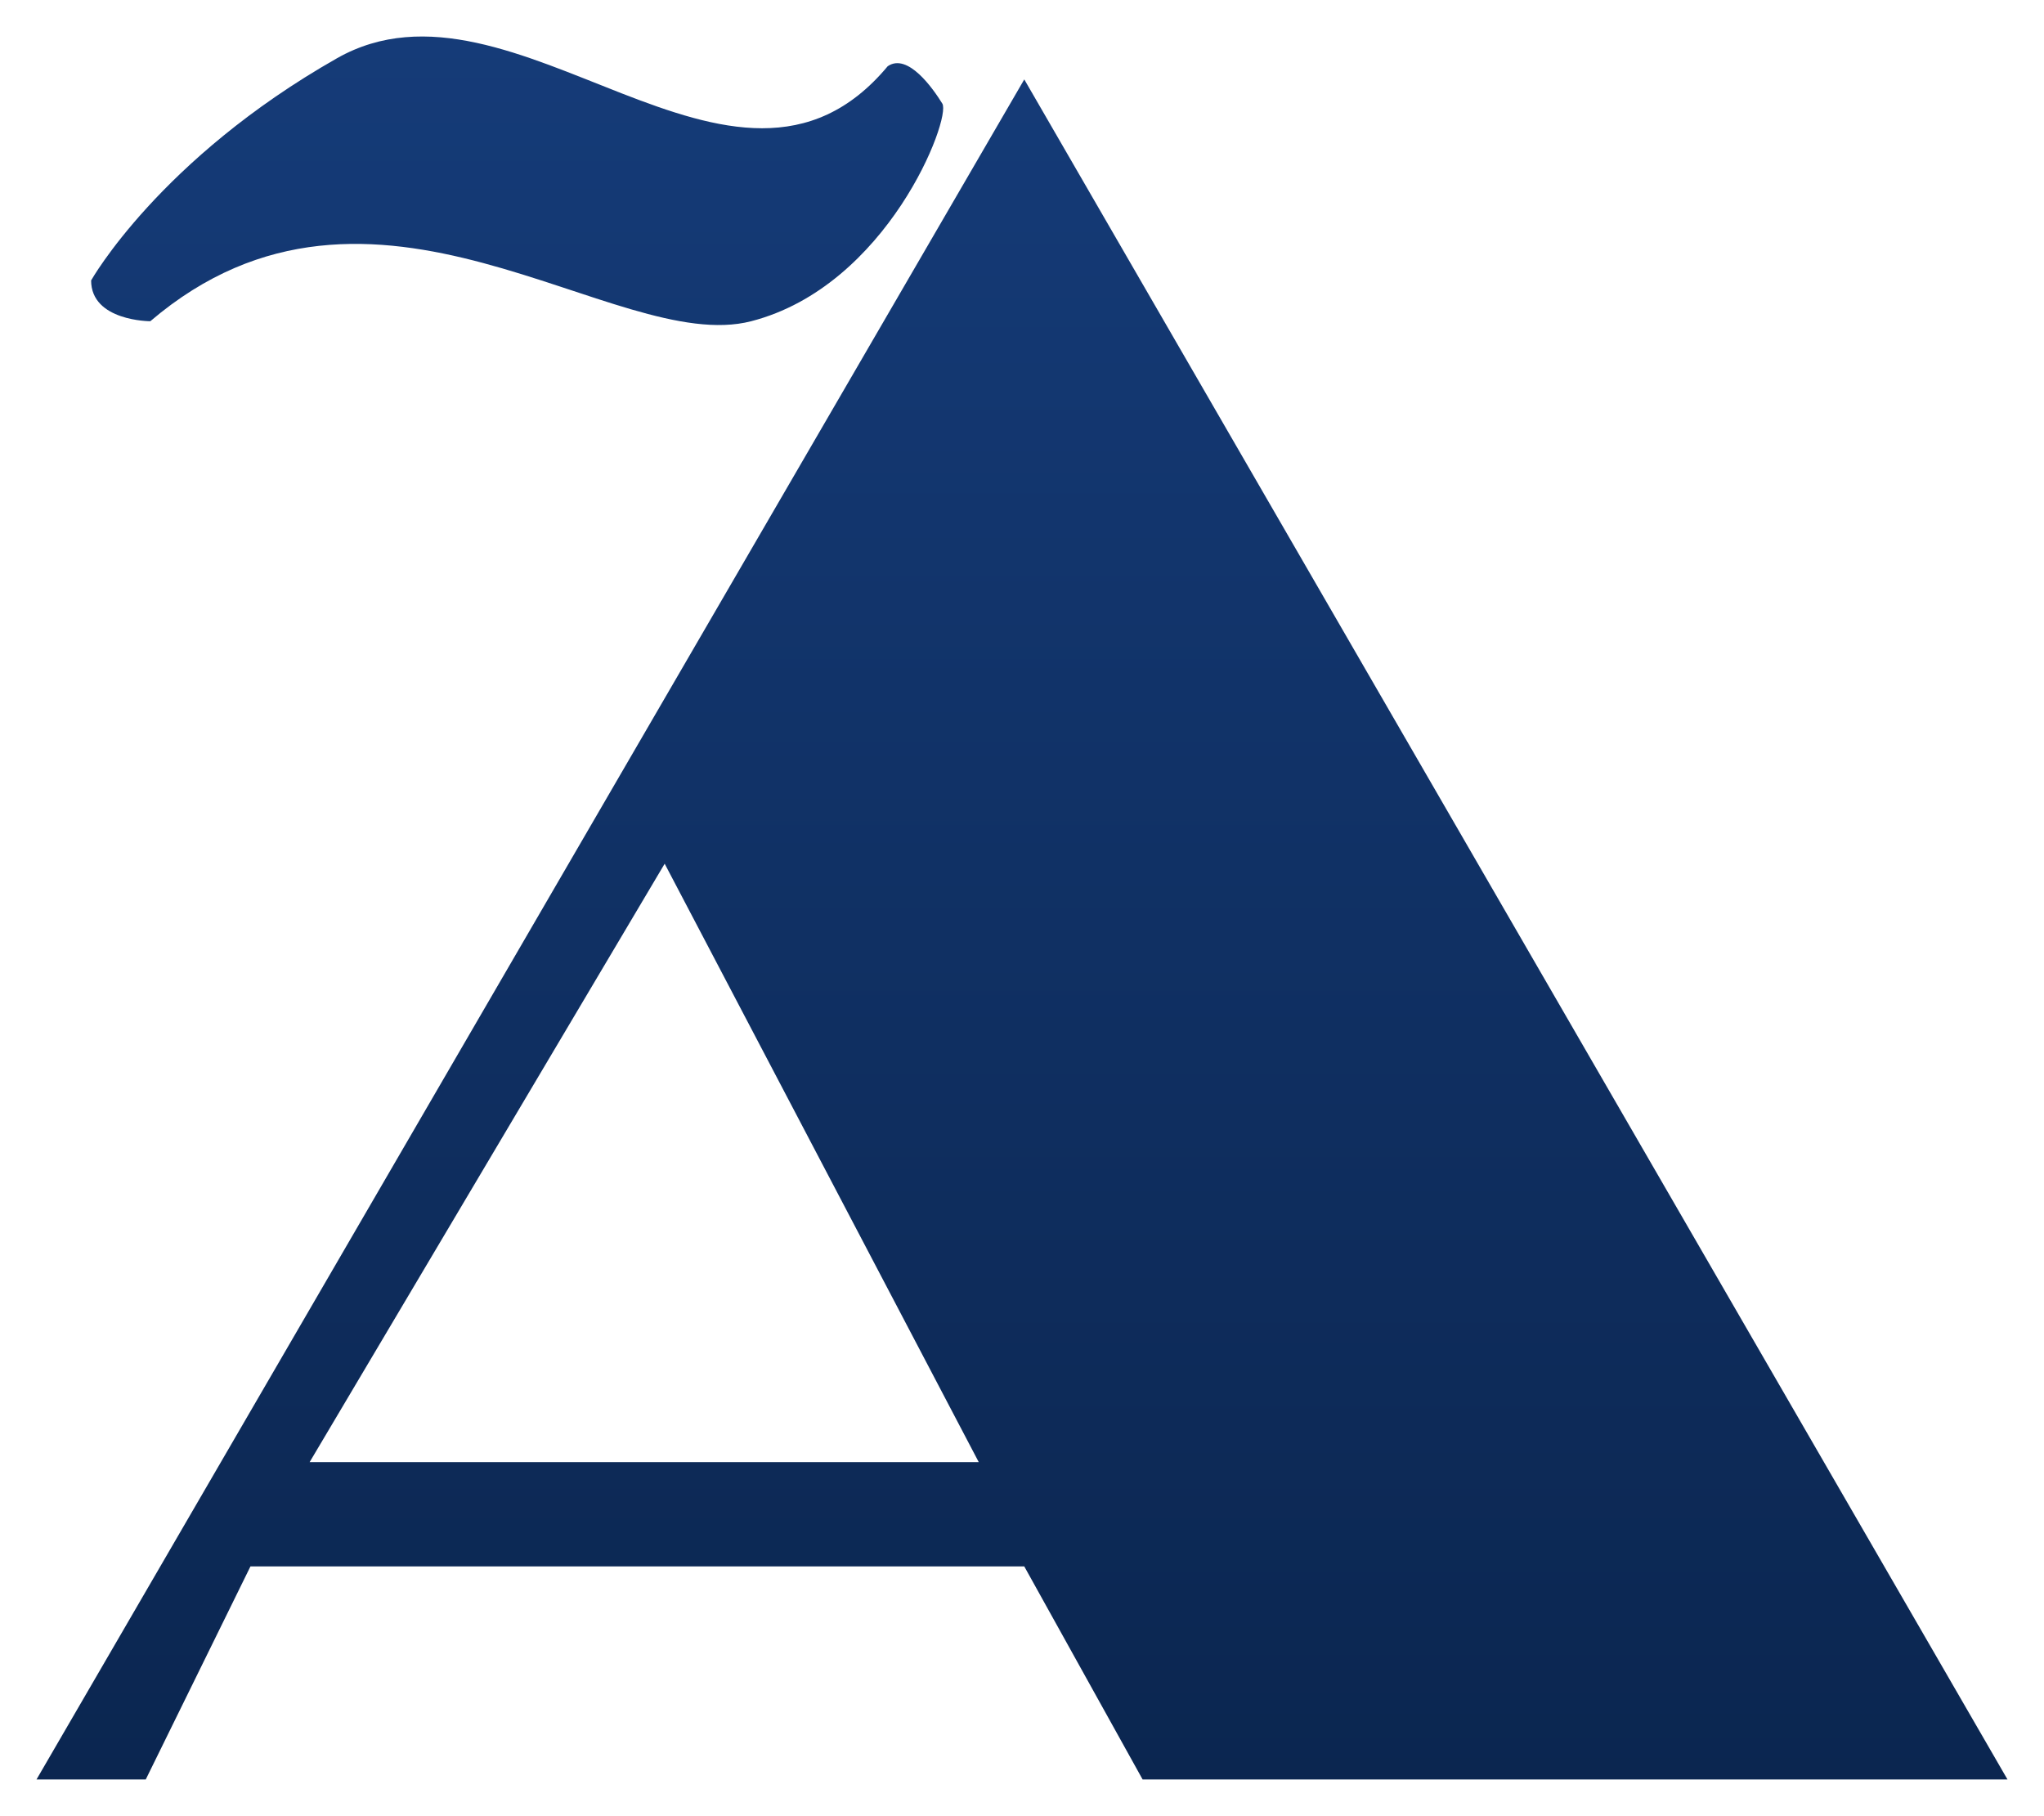
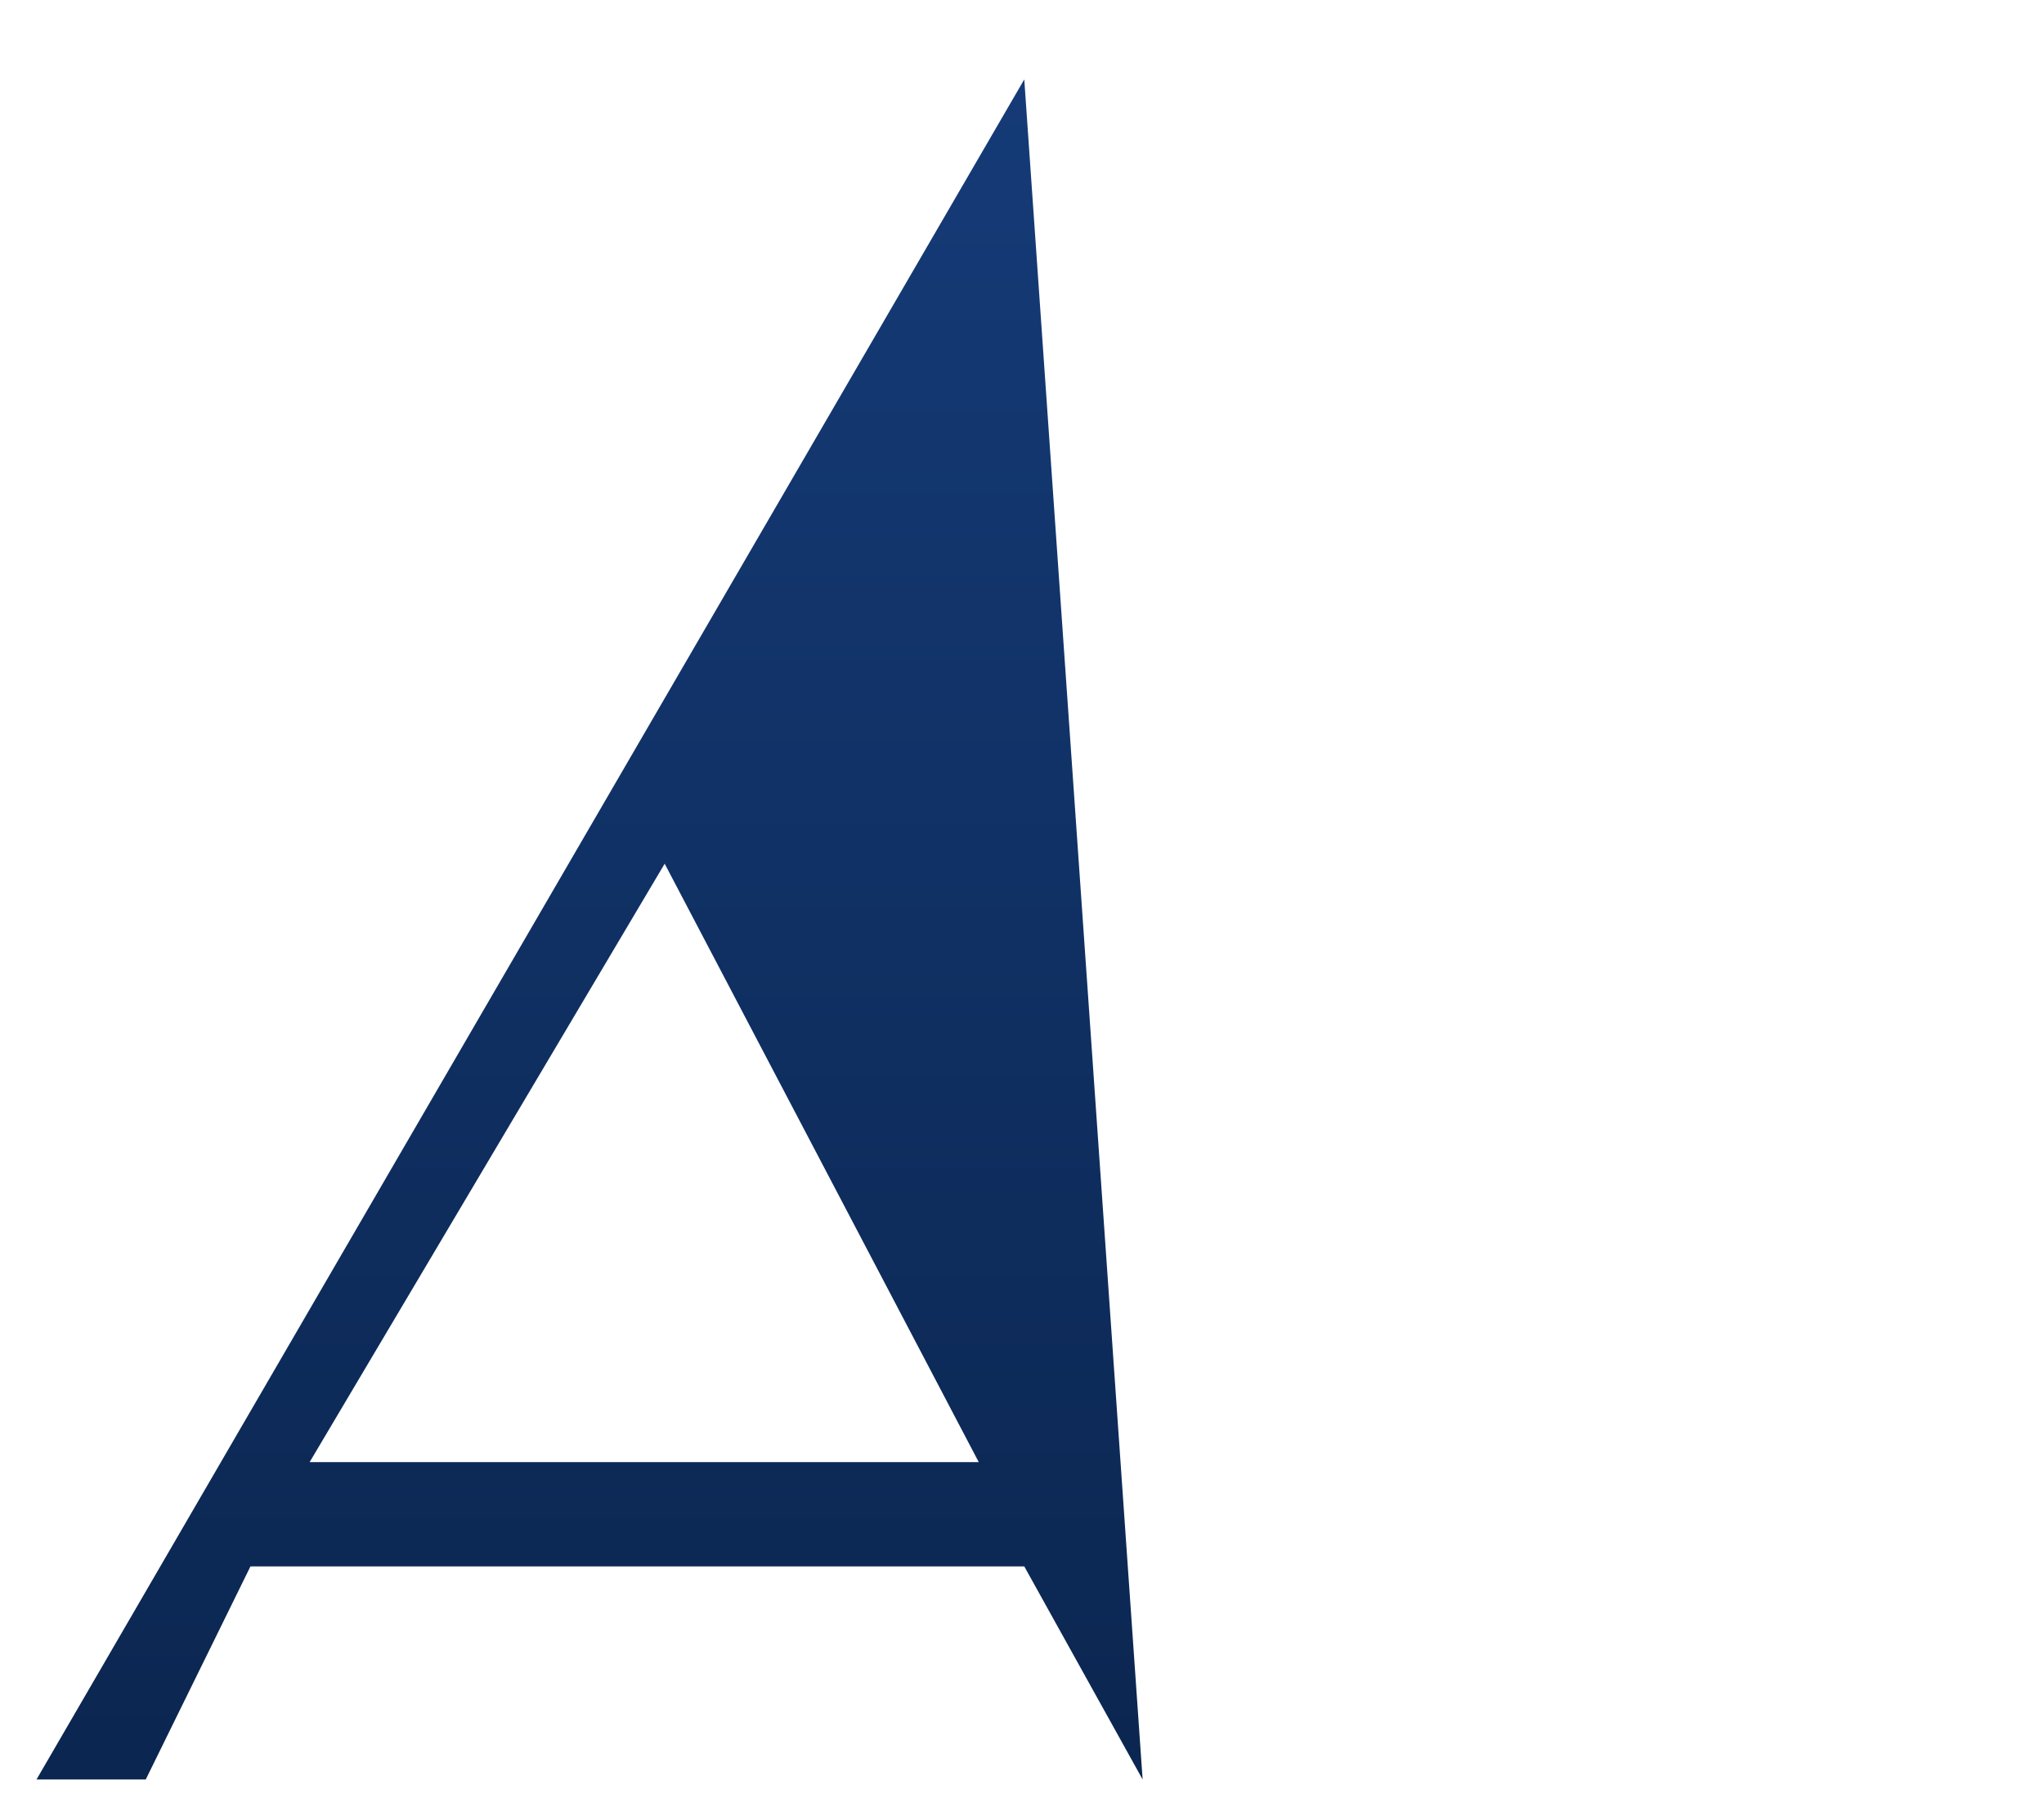
<svg xmlns="http://www.w3.org/2000/svg" data-bbox="4 0 216 191" viewBox="0 0 224 199" height="199" width="224" data-type="ugc">
  <g>
    <g filter="url(#a804c791-b328-4260-b518-1d3034dea64a)">
-       <path fill="url(#c7594292-a71e-43e5-8508-1d06d0786758)" d="M16.471 31.201s-6.485 0-6.485-4.47c0 0 7.483-13.294 26.938-24.344s43.589 20.989 60.36.869c2.207-1.509 4.989 2.484 5.986 4.1.998 1.614-5.986 19.991-20.951 23.845-14.966 3.855-41.404-20.865-65.848 0" />
-       <path fill="url(#6bba0094-4a96-41b9-a5e0-9c09edb9794c)" d="M125.219 191H220L112.249 4.702 4 191h11.972l11.474-23.349h84.803zm-91.288-34.776 38.91-65.577 34.42 65.577z" clip-rule="evenodd" fill-rule="evenodd" />
+       <path fill="url(#6bba0094-4a96-41b9-a5e0-9c09edb9794c)" d="M125.219 191L112.249 4.702 4 191h11.972l11.474-23.349h84.803zm-91.288-34.776 38.91-65.577 34.42 65.577z" clip-rule="evenodd" fill-rule="evenodd" />
    </g>
    <defs fill="none">
      <linearGradient gradientUnits="userSpaceOnUse" y2="191" x2="112" y1="0" x1="112" id="c7594292-a71e-43e5-8508-1d06d0786758">
        <stop stop-color="#153B78" />
        <stop stop-color="#0B2650" offset="1" />
      </linearGradient>
      <linearGradient gradientUnits="userSpaceOnUse" y2="191" x2="112" y1="0" x1="112" id="6bba0094-4a96-41b9-a5e0-9c09edb9794c">
        <stop stop-color="#153B78" />
        <stop stop-color="#0B2650" offset="1" />
      </linearGradient>
      <filter color-interpolation-filters="sRGB" filterUnits="userSpaceOnUse" height="199" width="224" y="0" x="0" id="a804c791-b328-4260-b518-1d3034dea64a">
        <feFlood result="BackgroundImageFix" flood-opacity="0" />
        <feColorMatrix result="hardAlpha" values="0 0 0 0 0 0 0 0 0 0 0 0 0 0 0 0 0 0 127 0" in="SourceAlpha" />
        <feOffset dy="4" />
        <feGaussianBlur stdDeviation="2" />
        <feComposite operator="out" in2="hardAlpha" />
        <feColorMatrix values="0 0 0 0 0 0 0 0 0 0 0 0 0 0 0 0 0 0 0.25 0" />
        <feBlend result="effect1_dropShadow_30_546" in2="BackgroundImageFix" />
        <feBlend result="shape" in2="effect1_dropShadow_30_546" in="SourceGraphic" />
      </filter>
    </defs>
  </g>
</svg>